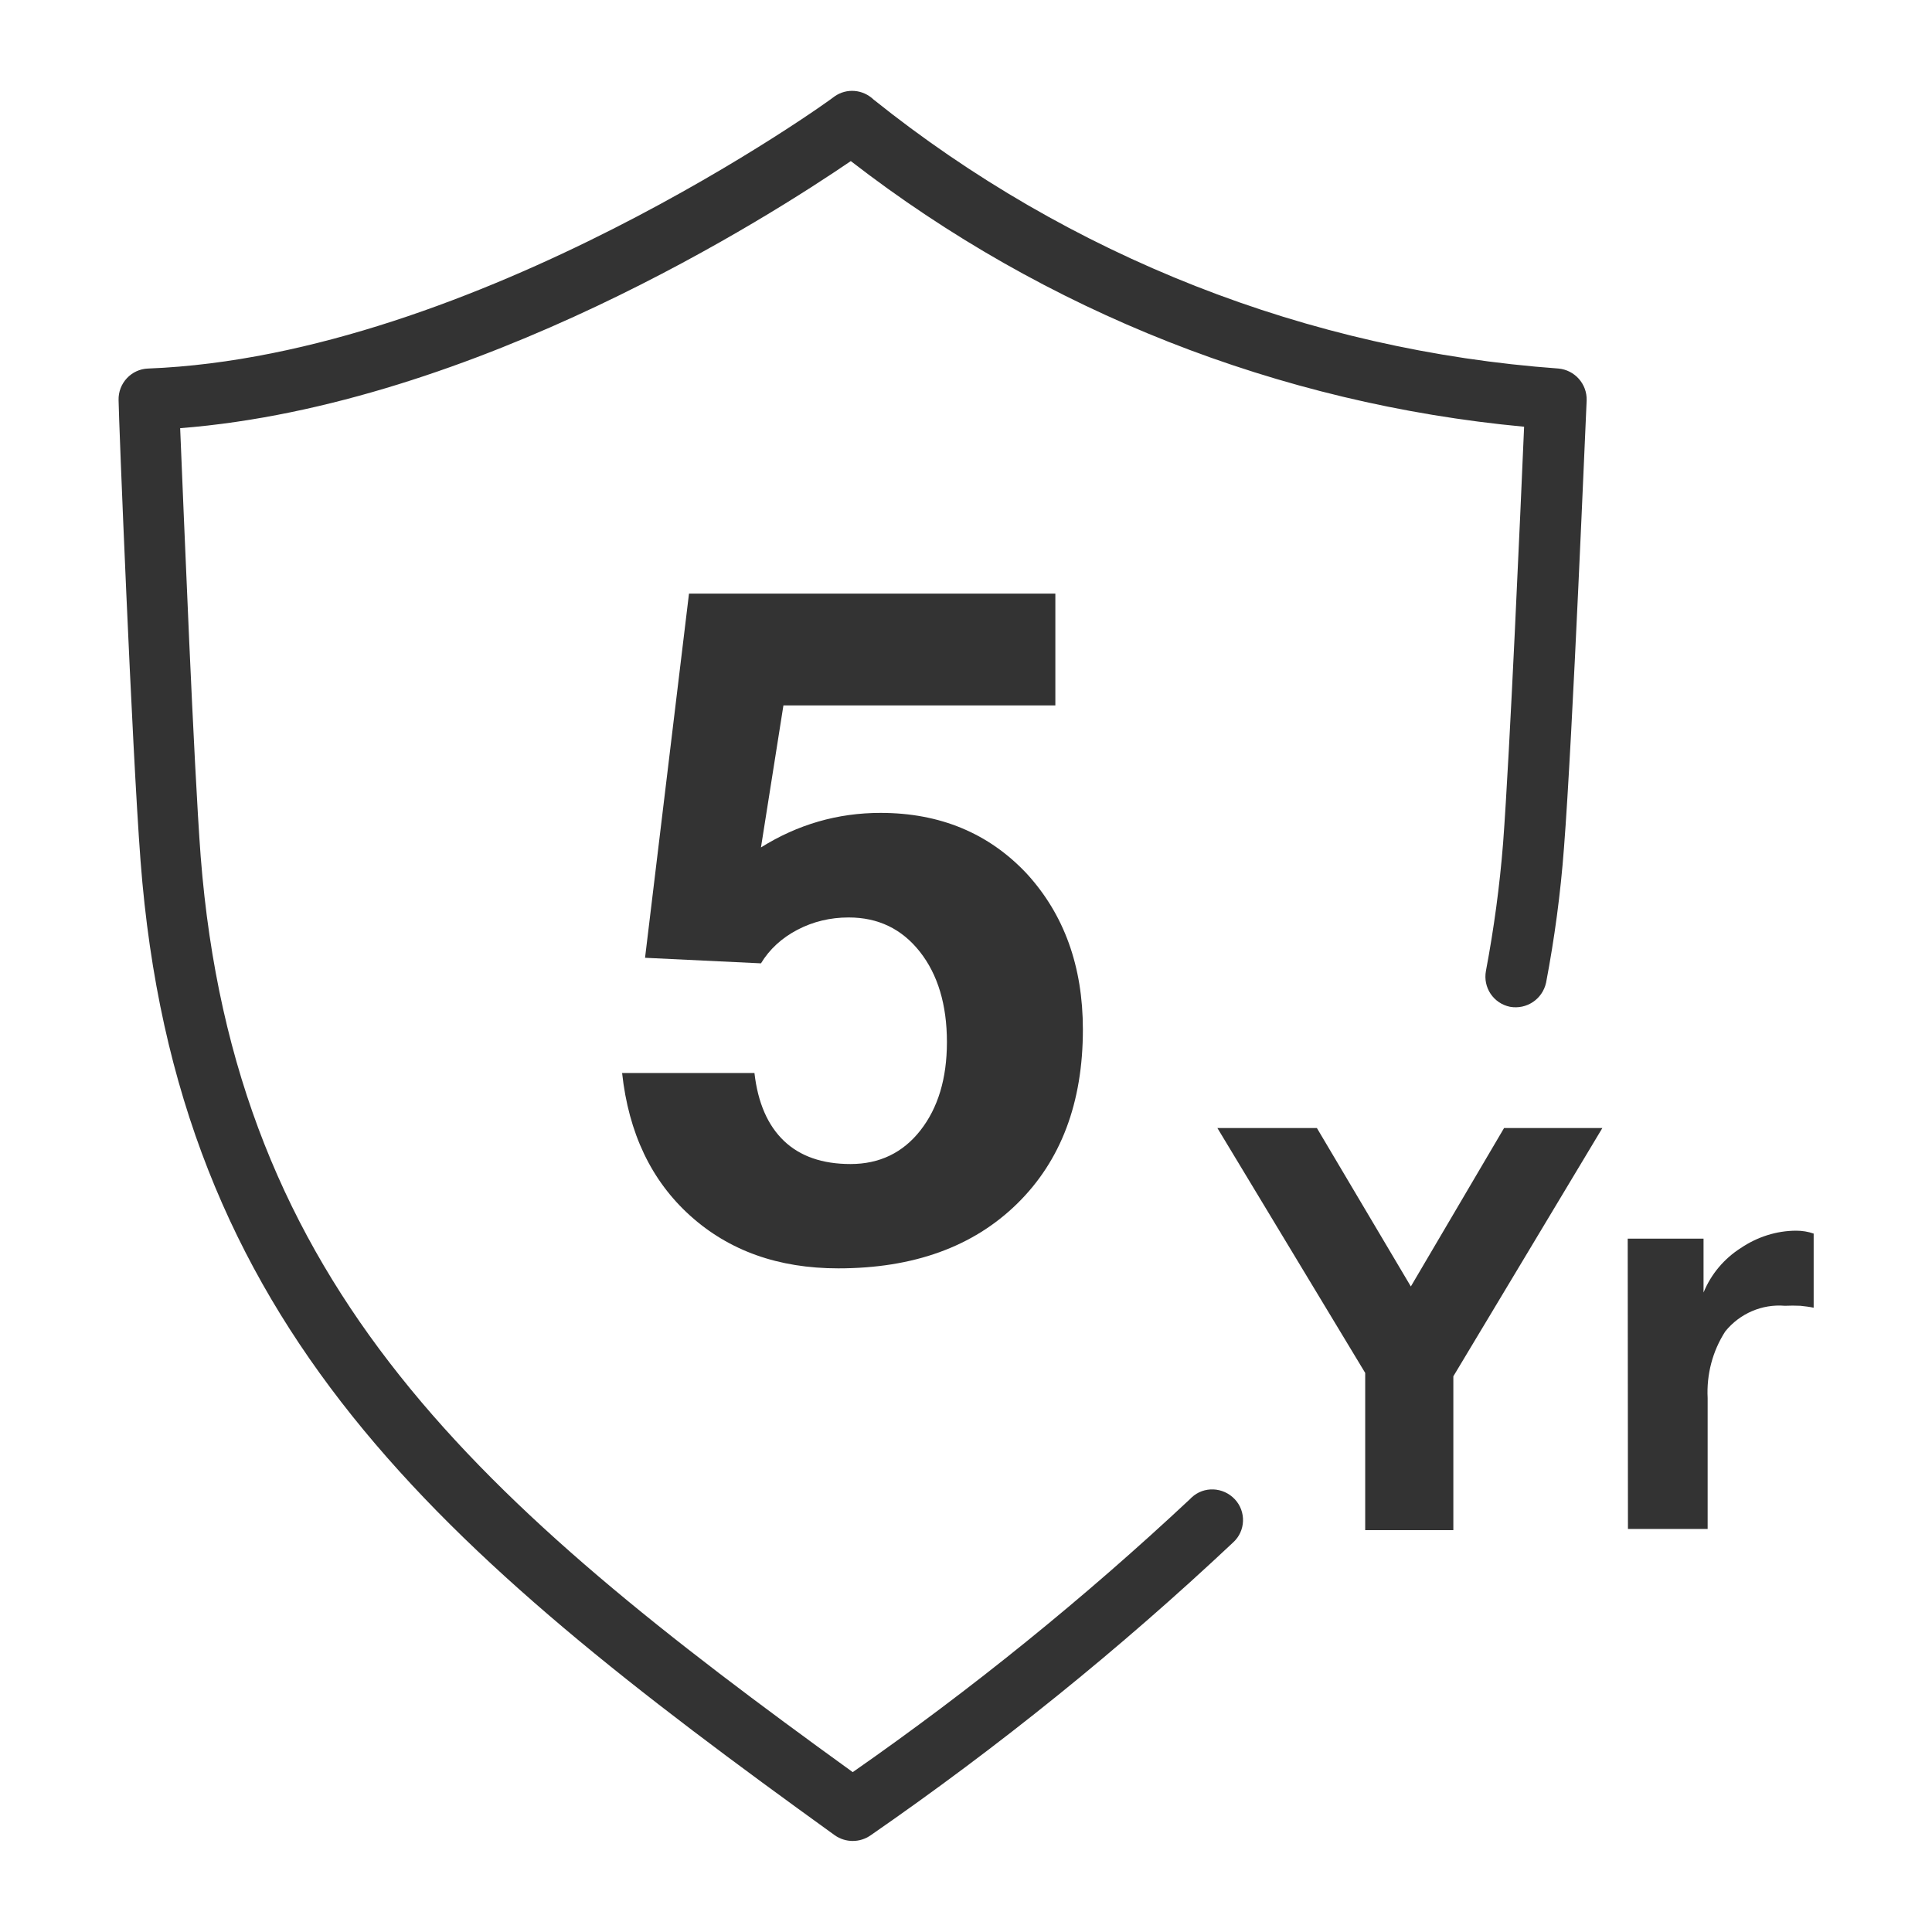
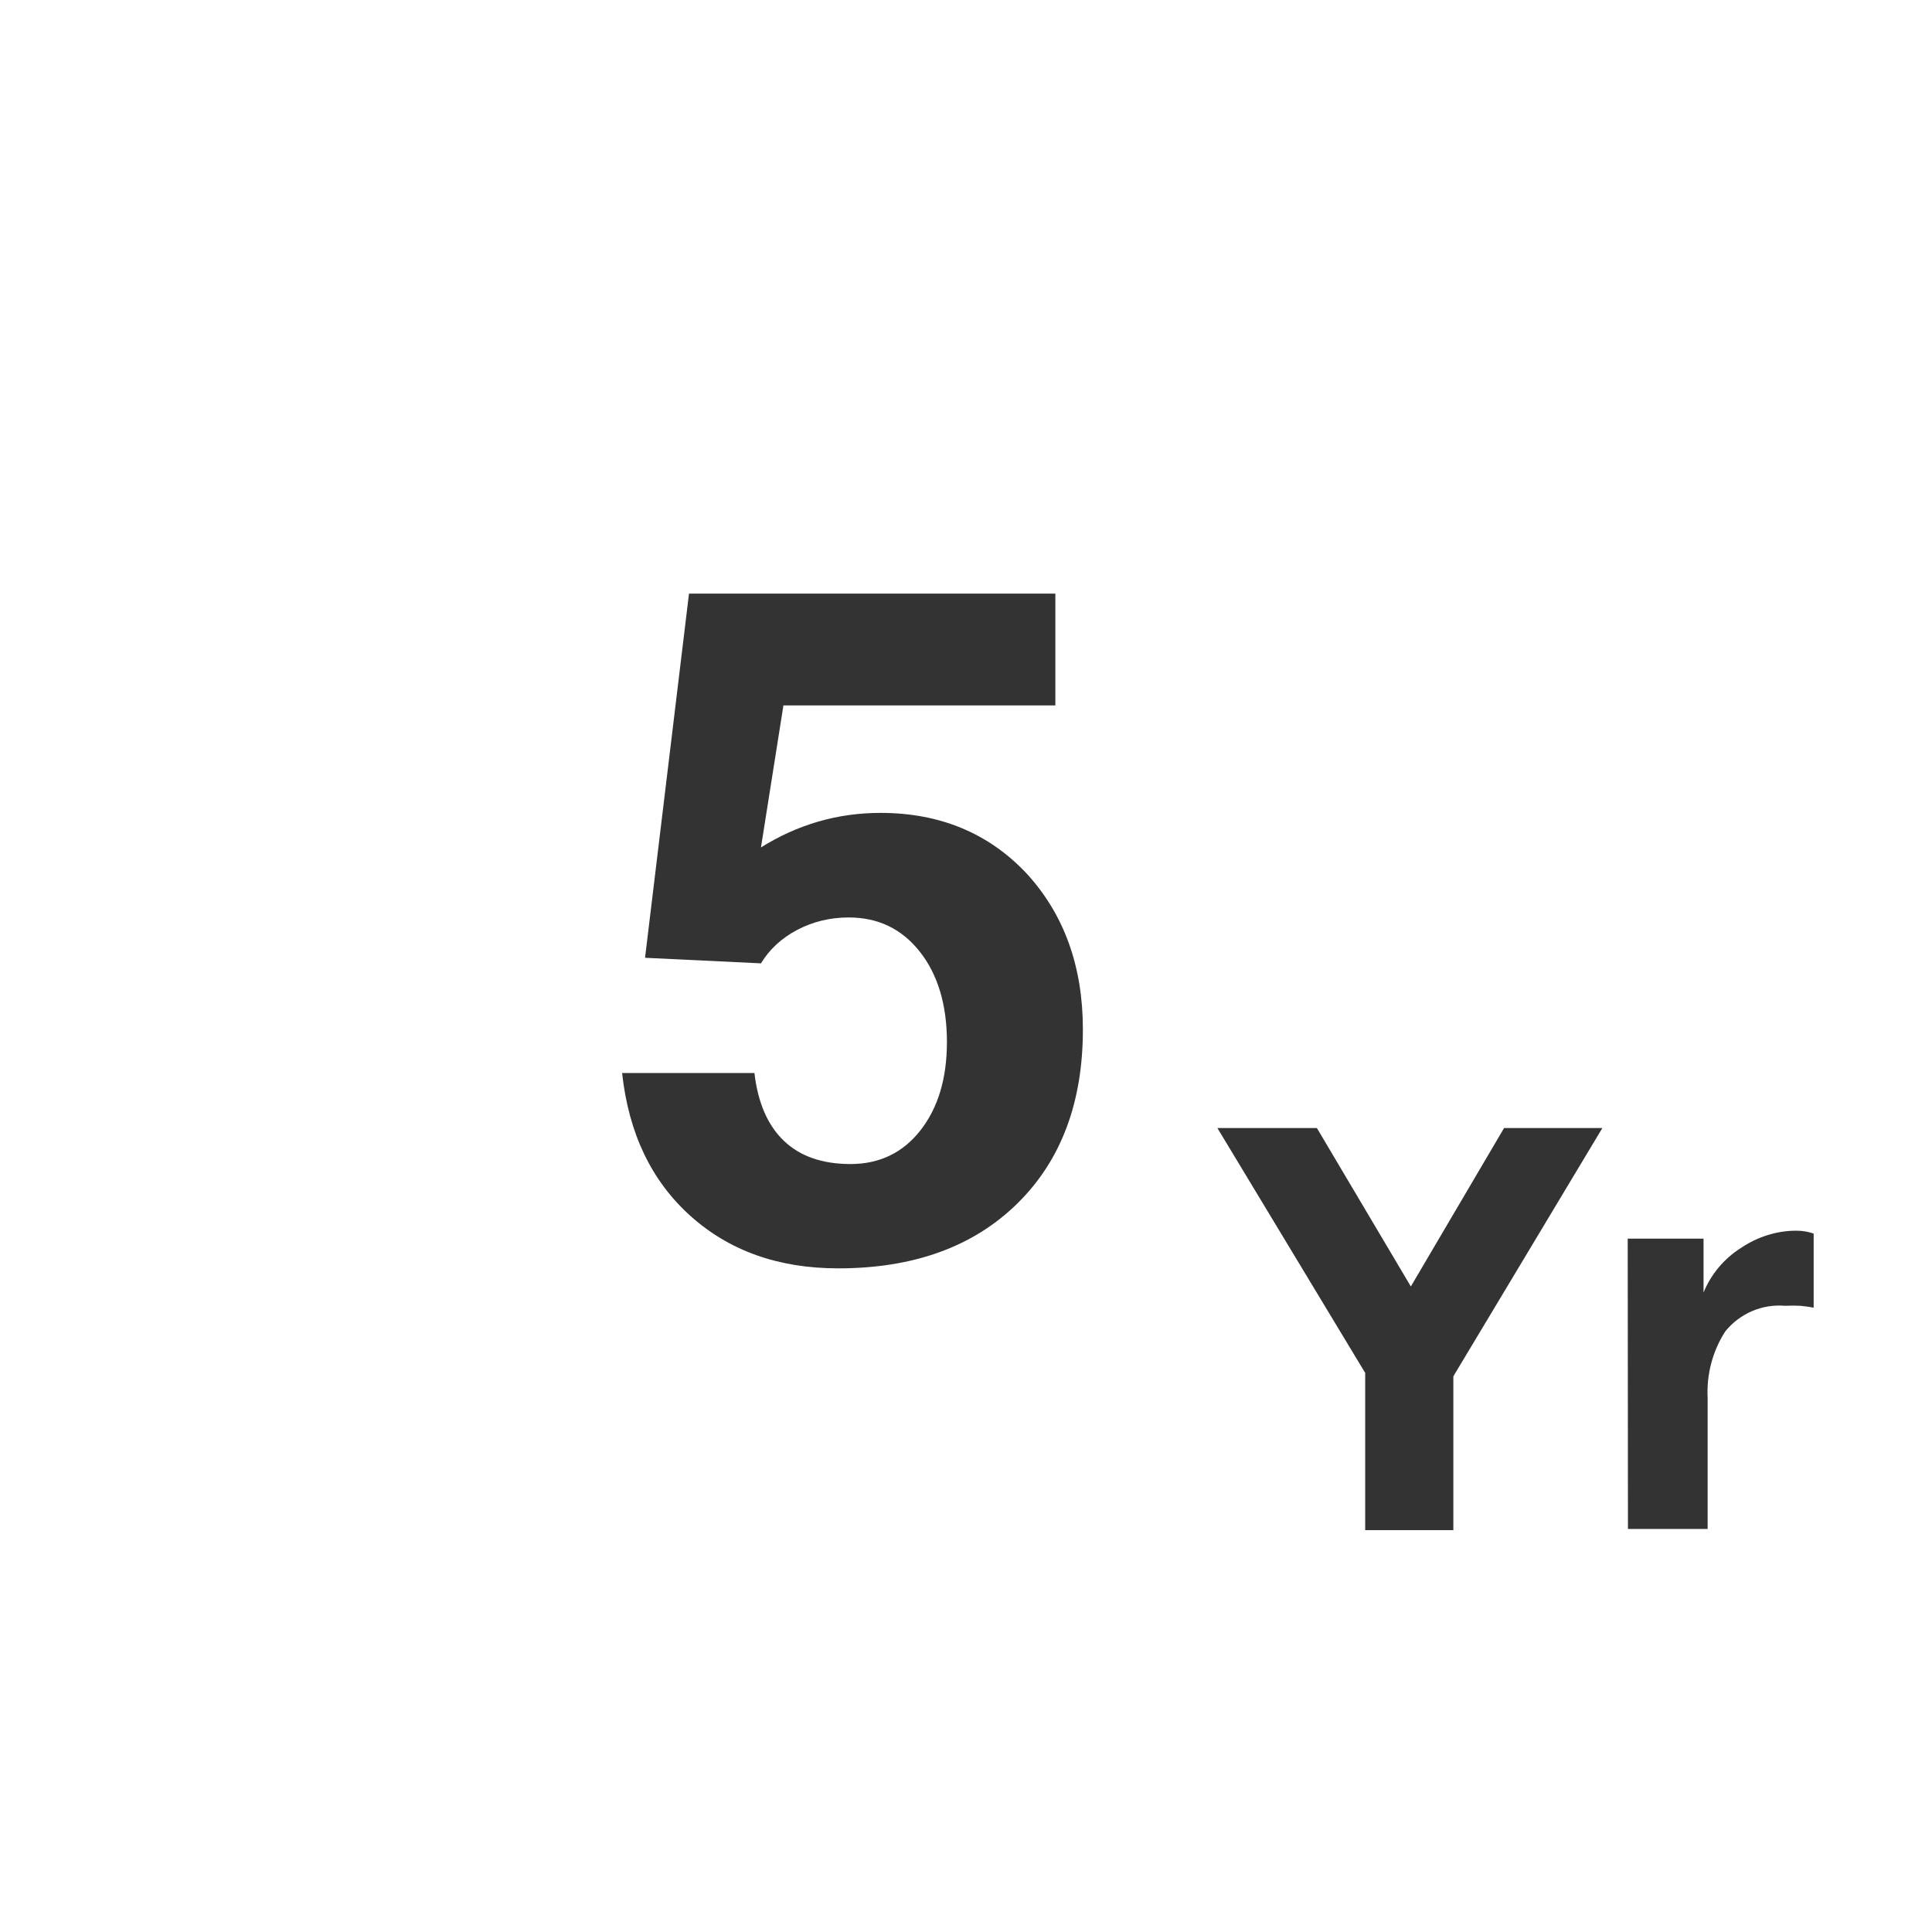
<svg xmlns="http://www.w3.org/2000/svg" version="1.1" id="Layer_1" x="0px" y="0px" viewBox="0 0 80 80" style="enable-background:new 0 0 80 80;" xml:space="preserve">
  <style type="text/css">
	.st0{fill:#333333;}
</style>
  <g id="left_side_00000088851807527088170390000017399242327470502584_">
-     <path class="st0" d="M64.53,15.26c-10.36-0.75-20.25-4.64-28.36-11.14c-0.44-0.42-1.11-0.48-1.61-0.13   C34.41,4.13,19.71,14.73,6.14,15.26c-0.7,0.02-1.25,0.61-1.23,1.31c0,0,0,0,0,0c0,0.59,0.55,14.37,0.91,19.08   c1.47,19.34,12.33,28.51,28.74,40.34c0.45,0.32,1.05,0.32,1.5,0c5.29-3.66,10.31-7.71,15-12.12c0.52-0.47,0.55-1.28,0.07-1.79   s-1.28-0.55-1.79-0.07c-0.02,0.02-0.04,0.04-0.06,0.06c-4.38,4.1-9.05,7.88-13.97,11.31c-15.42-11.14-25.6-20-27-37.91   c-0.29-3.85-0.7-14.16-0.85-17.74c12.25-0.96,24.5-8.83,27.77-11.06c8.06,6.24,17.73,10.05,27.88,11   c-0.15,3.48-0.59,13.5-0.87,17.24c-0.14,1.77-0.38,3.54-0.71,5.29c-0.13,0.69,0.31,1.35,1,1.49c0.69,0.12,1.34-0.32,1.49-1   c0.35-1.84,0.6-3.7,0.74-5.57c0.36-4.58,0.91-18,0.94-18.54C65.72,15.89,65.2,15.32,64.53,15.26z" />
    <path class="st0" d="M56.53,56.85l-6.12-10.14h4.12l3.89,6.56l3.86-6.56h4.07l-6.17,10.28v6.37h-3.65V56.85z" />
    <path class="st0" d="M67.4,51.29h3.14v2.23l0,0c0.31-0.76,0.85-1.4,1.54-1.84c0.68-0.46,1.48-0.72,2.3-0.72   c0.25,0,0.49,0.04,0.72,0.12v3.07c-0.18-0.04-0.37-0.06-0.55-0.08c-0.21-0.01-0.43-0.01-0.64,0c-0.95-0.08-1.87,0.32-2.47,1.06   c-0.53,0.82-0.78,1.79-0.73,2.76v5.42h-3.3L67.4,51.29z" />
    <g>
      <path class="st0" d="M44.84,42.63c0,3.03-0.91,5.44-2.73,7.22c-1.82,1.78-4.29,2.67-7.4,2.67c-2.48,0-4.52-0.73-6.13-2.18    c-1.61-1.45-2.55-3.42-2.82-5.91h5.48c0.14,1.23,0.55,2.17,1.22,2.81c0.67,0.64,1.59,0.96,2.76,0.96c1.19,0,2.16-0.46,2.89-1.39    s1.1-2.15,1.1-3.66c0-1.55-0.38-2.8-1.12-3.74c-0.75-0.95-1.73-1.42-2.95-1.42c-0.76,0-1.47,0.17-2.12,0.51    c-0.65,0.34-1.16,0.81-1.51,1.39l-4.8-0.23l1.82-15.08H43.7v4.63H32.44l-0.93,5.88c1.52-0.95,3.17-1.43,4.95-1.43    c2.46,0,4.48,0.84,6.05,2.51C44.06,37.86,44.84,40.01,44.84,42.63z" />
    </g>
  </g>
</svg>